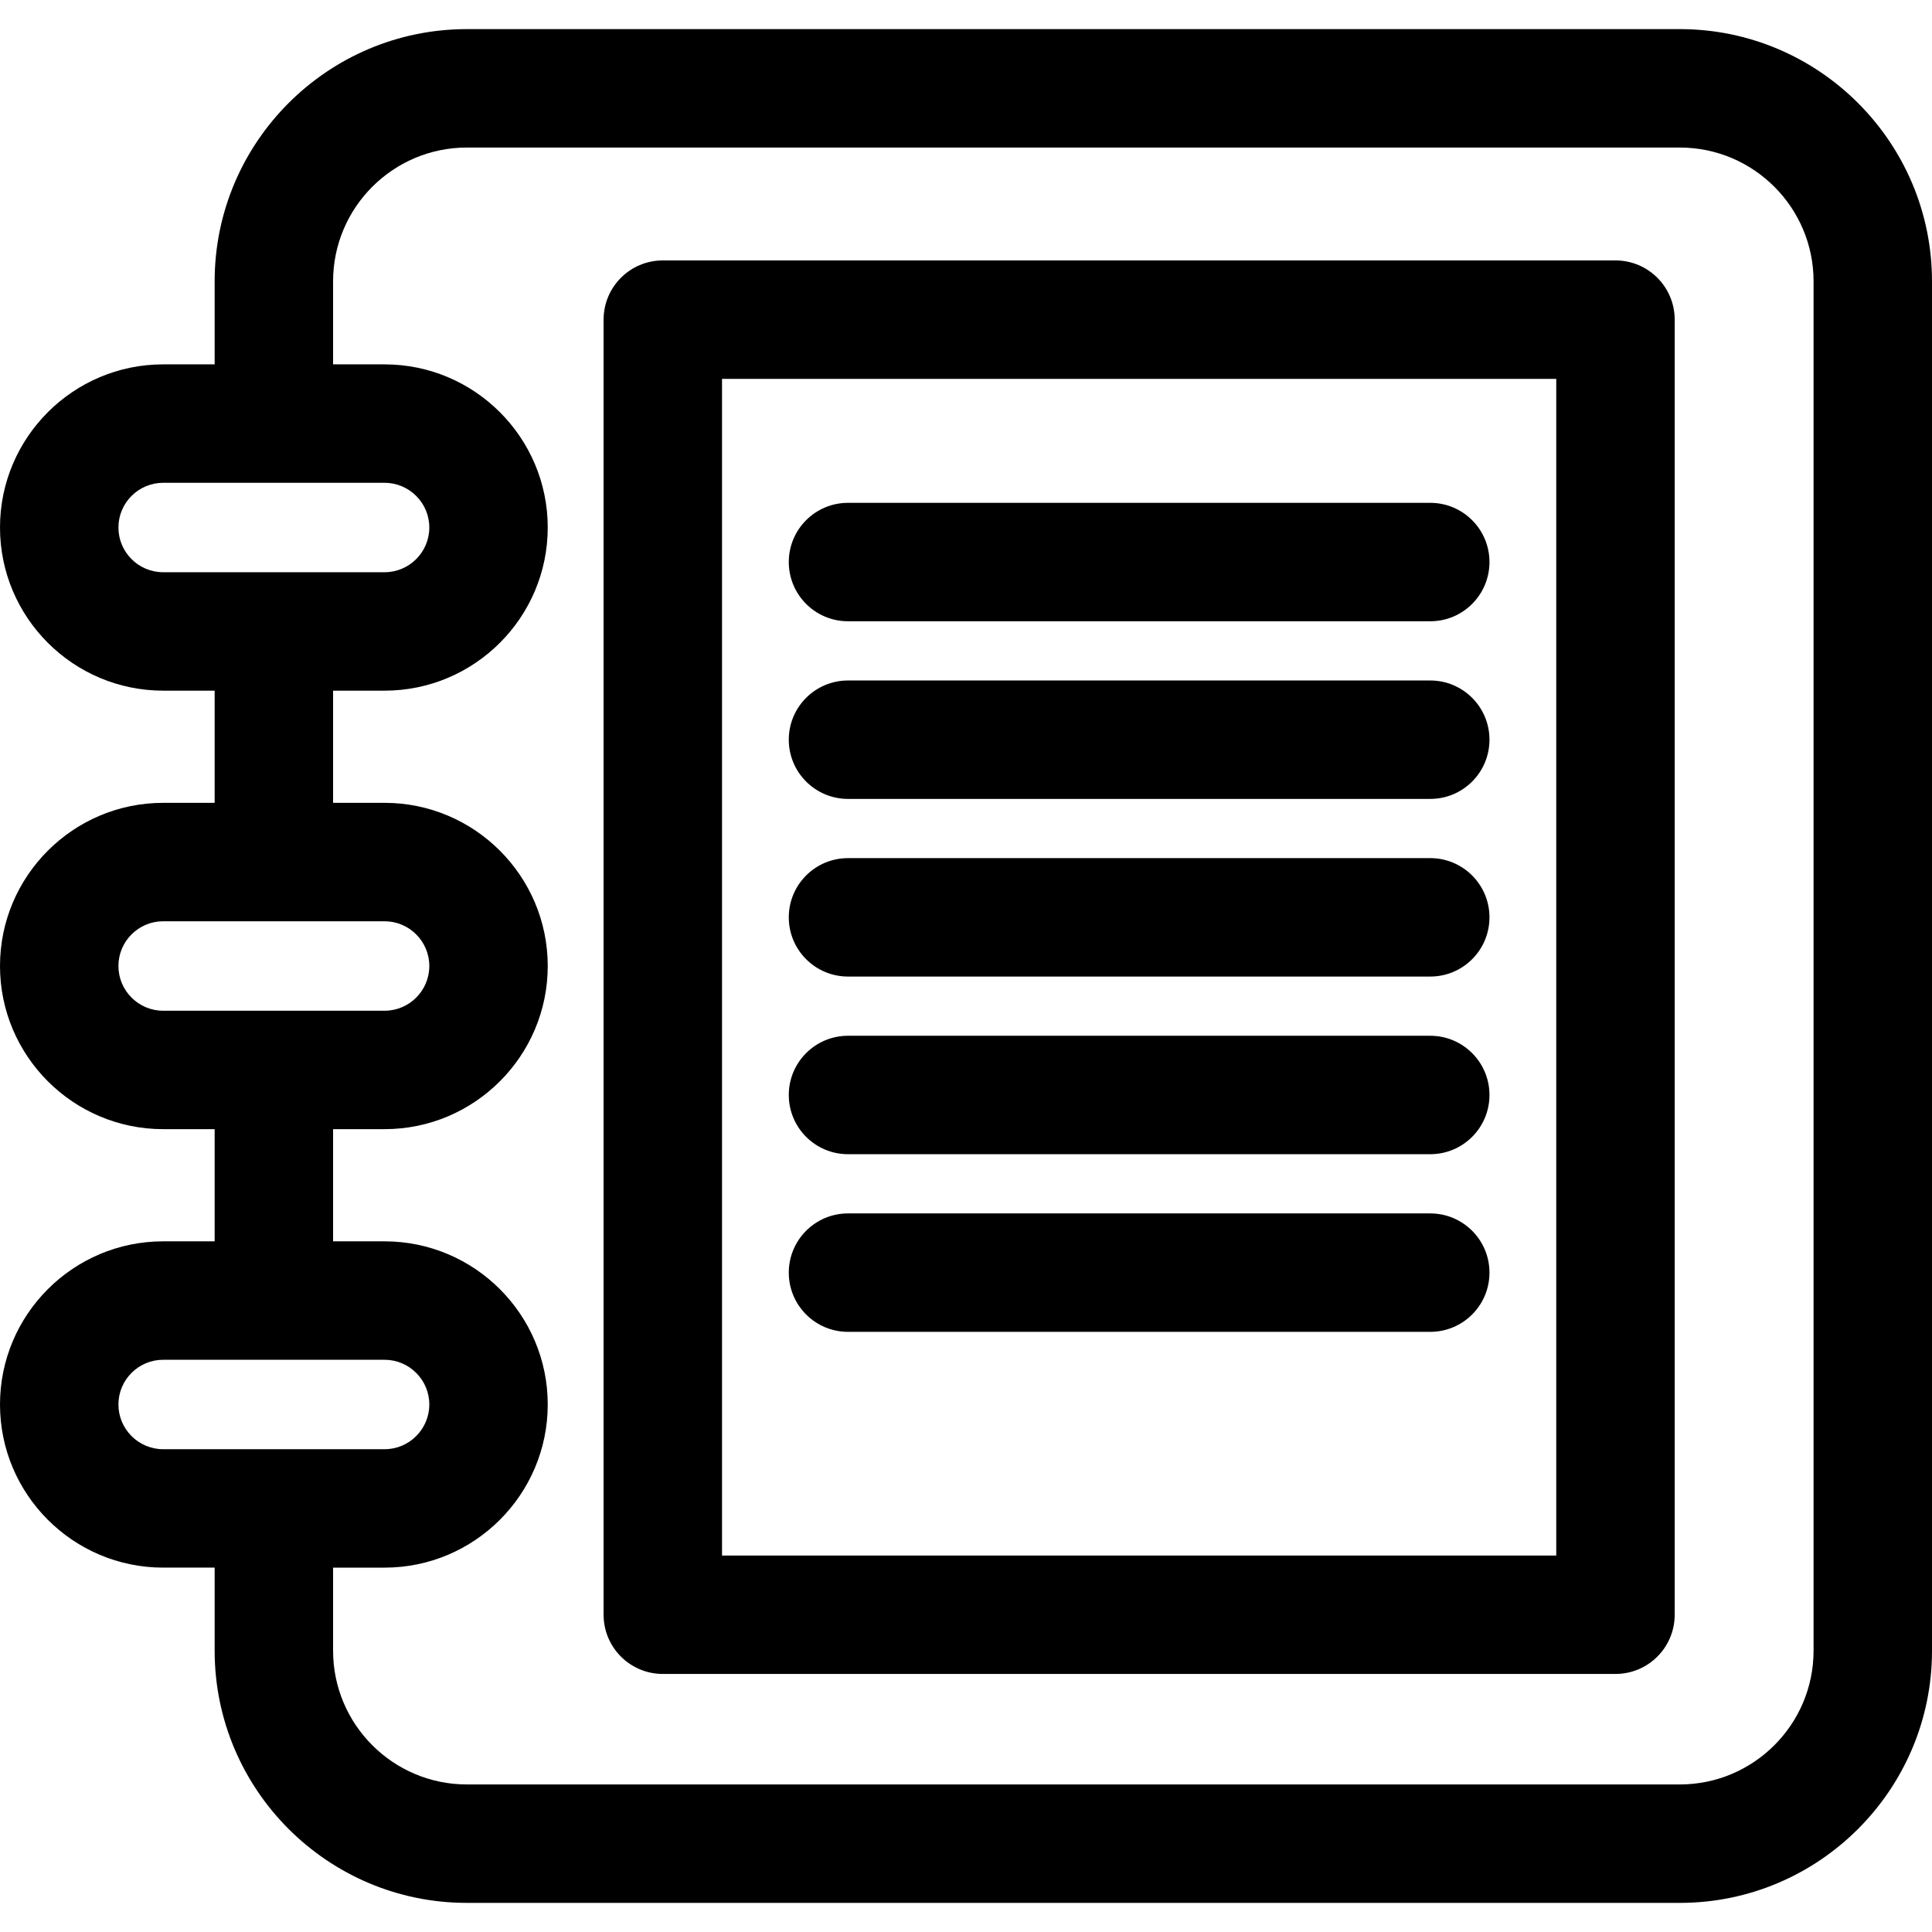
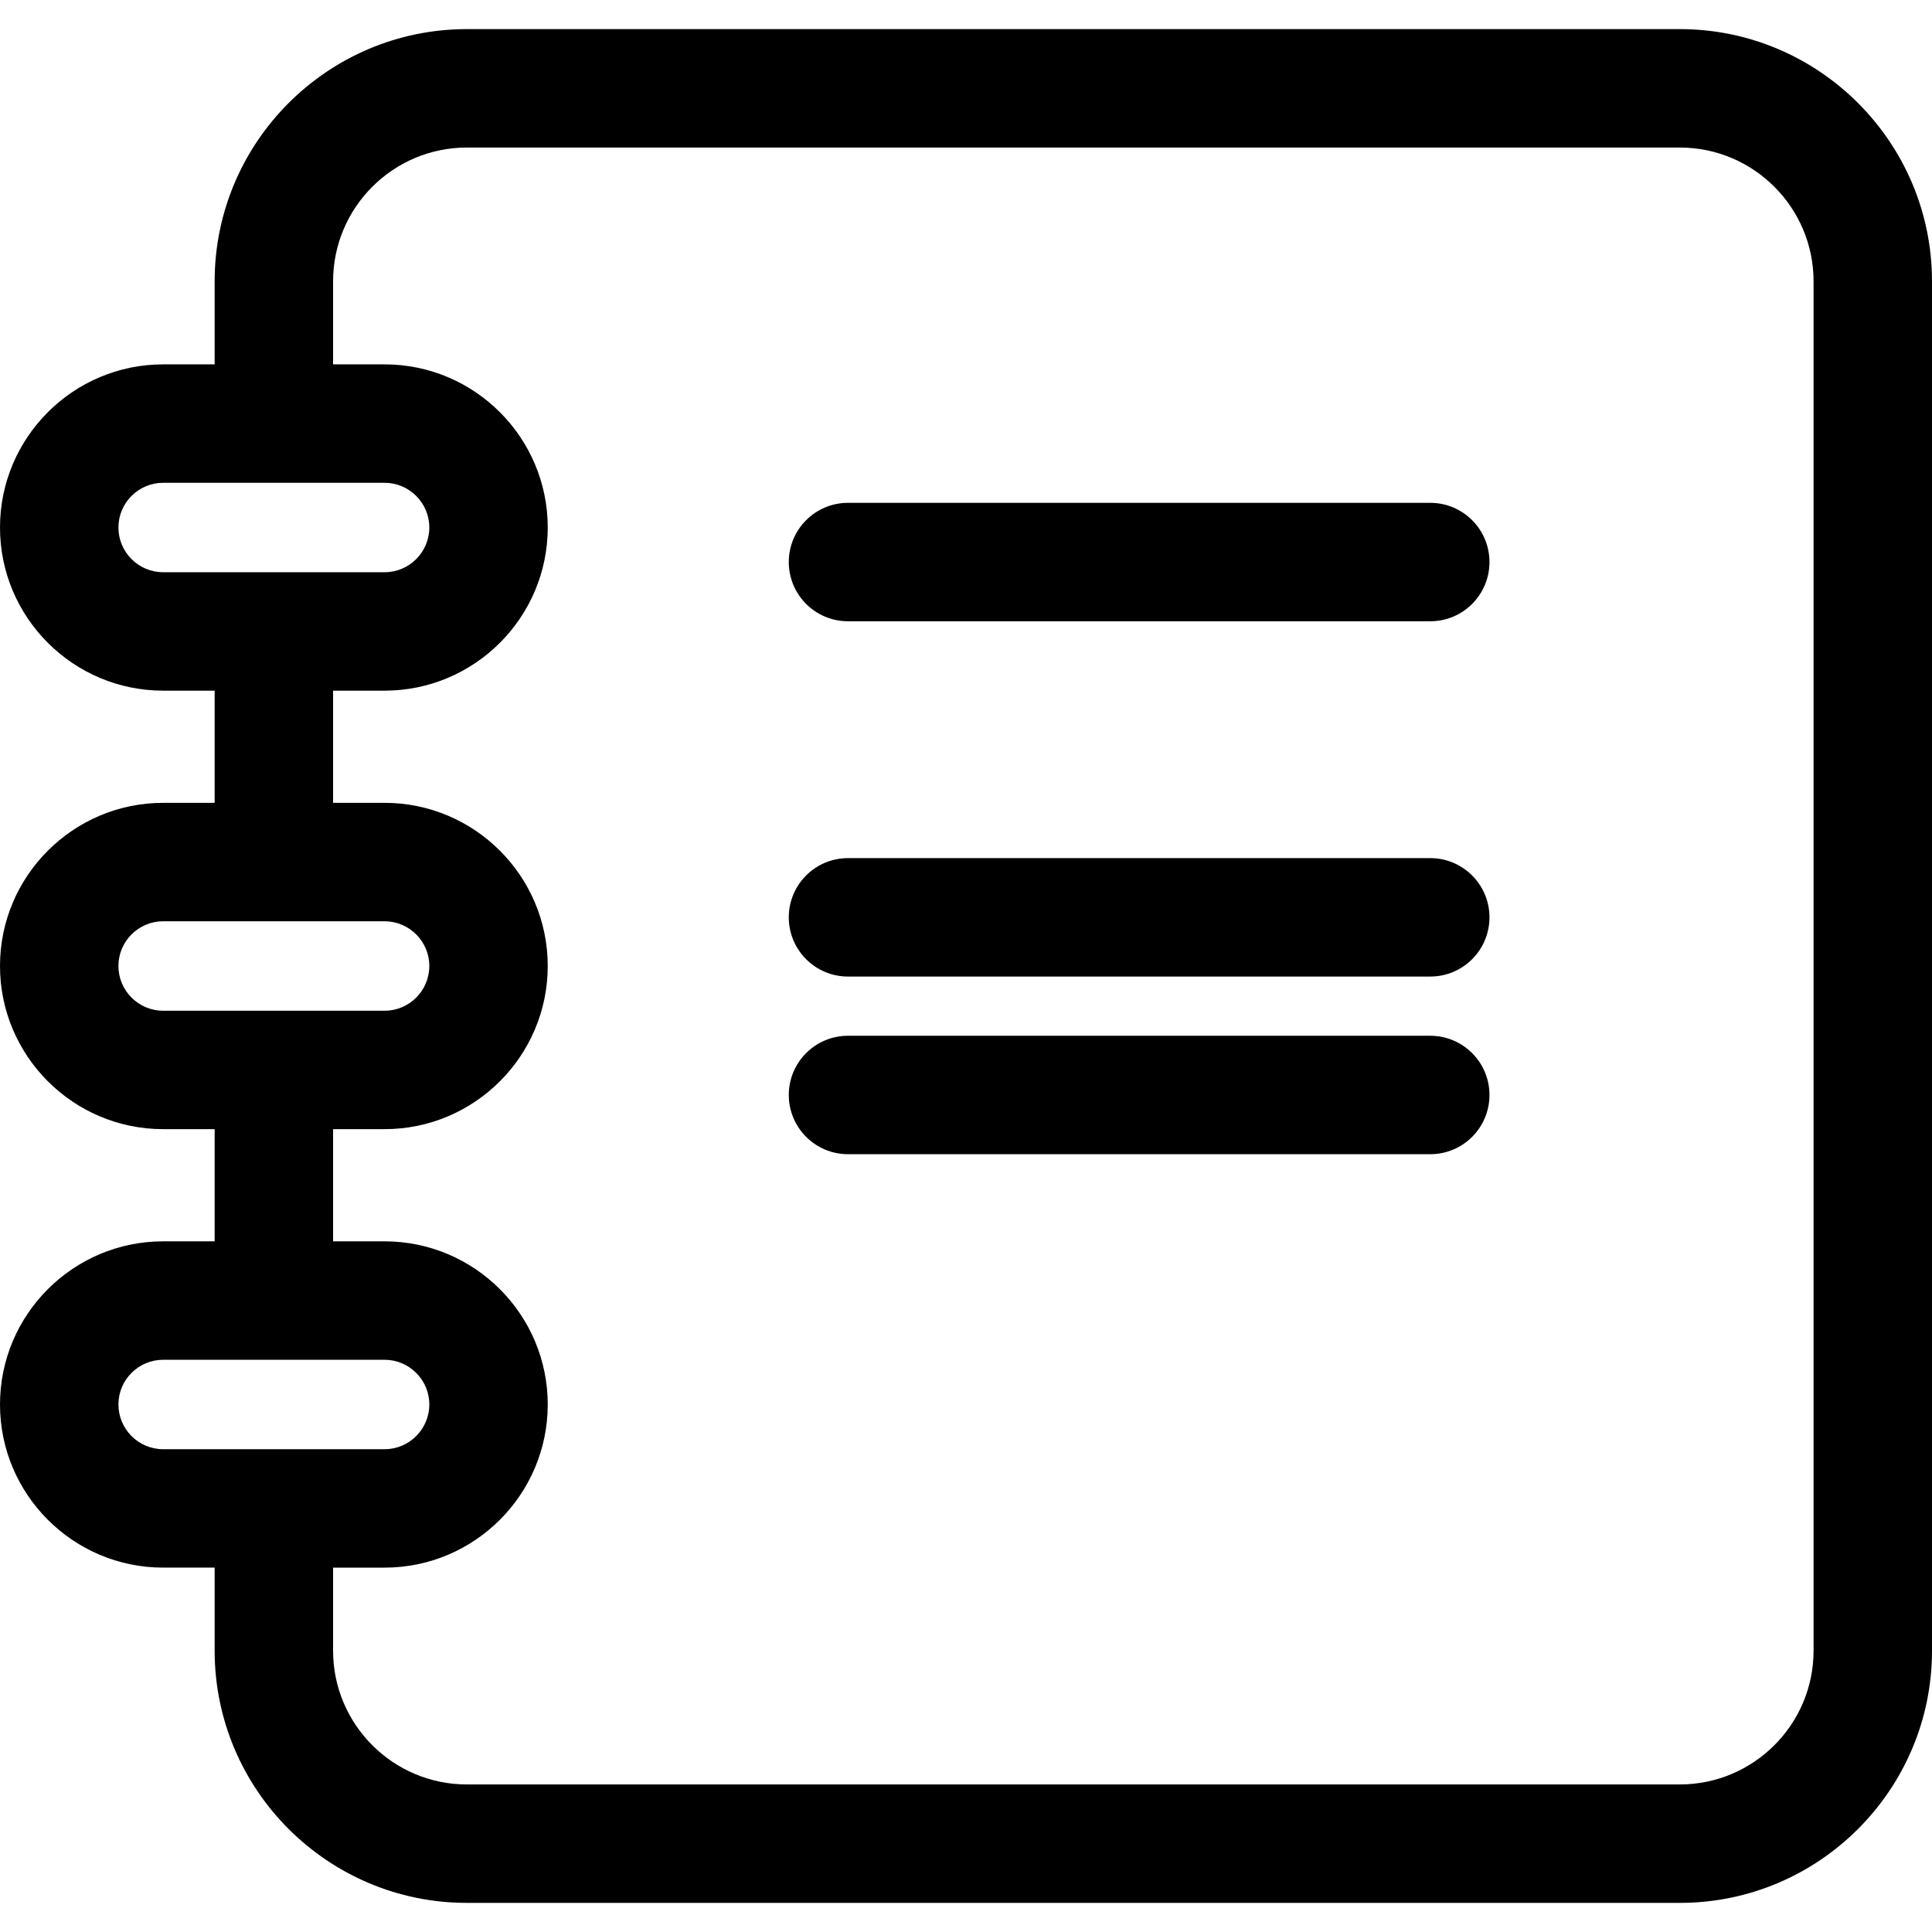
<svg xmlns="http://www.w3.org/2000/svg" fill="#000000" version="1.1" id="Capa_1" width="800px" height="800px" viewBox="0 0 434.971 434.971" xml:space="preserve">
  <g>
    <g>
-       <path d="M363.709,58.632H149.226c-7.363,0-13.333,5.971-13.333,13.333v291.576c0,7.363,5.97,13.332,13.333,13.332h214.483    c7.363,0,13.332-5.969,13.332-13.332V71.965C377.041,64.602,371.072,58.632,363.709,58.632z M350.377,350.211h-187.82V85.296    h187.82V350.211z" />
      <path d="M378.199,6.555H105.097c-31.305,0-56.771,25.472-56.771,56.777v18.702H36.733C16.479,82.034,0,98.51,0,118.762    c0,20.258,16.479,36.732,36.733,36.732h11.593v25.258H36.733C16.479,180.752,0,197.228,0,217.484    c0,20.252,16.479,36.733,36.733,36.733h11.593v25.257H36.733C16.479,279.475,0,295.951,0,316.203    c0,20.258,16.479,36.732,36.733,36.732h11.593v18.709c0,31.305,25.465,56.771,56.771,56.771h273.103    c31.305,0,56.771-25.467,56.771-56.771V63.333C434.969,32.027,409.504,6.555,378.199,6.555z M26.663,118.762    c0-5.547,4.518-10.064,10.07-10.064h49.851c5.552,0,10.07,4.518,10.07,10.064c0,5.551-4.518,10.069-10.07,10.069H36.733    C31.181,128.832,26.663,124.313,26.663,118.762z M26.663,217.486c0-5.554,4.518-10.07,10.07-10.07h49.851    c5.552,0,10.07,4.518,10.07,10.07c0,5.551-4.518,10.069-10.07,10.069H36.733C31.181,227.556,26.663,223.037,26.663,217.486z     M26.663,316.203c0-5.545,4.518-10.062,10.07-10.062h49.851c5.552,0,10.07,4.518,10.07,10.062c0,5.555-4.518,10.072-10.07,10.072    H36.733C31.181,326.275,26.663,321.758,26.663,316.203z M408.307,371.646c0,16.6-13.508,30.105-30.107,30.105H105.097    c-16.6,0-30.106-13.508-30.106-30.105v-18.709h11.593c20.254,0,36.734-16.477,36.734-36.734c0-20.252-16.48-36.727-36.734-36.727    H74.991v-25.258h11.593c20.254,0,36.734-16.48,36.734-36.732c0-20.258-16.48-36.733-36.734-36.733H74.991v-25.258h11.593    c20.254,0,36.734-16.475,36.734-36.732c0-20.252-16.48-36.728-36.734-36.728H74.991V63.333c0-16.606,13.507-30.114,30.106-30.114    h273.103c16.602,0,30.107,13.508,30.107,30.114V371.646z" />
      <path d="M190.92,139.872h131.09c7.361,0,13.33-5.969,13.33-13.331c0-7.362-5.969-13.332-13.33-13.332H190.92    c-7.363,0-13.333,5.97-13.333,13.332C177.587,133.903,183.557,139.872,190.92,139.872z" />
-       <path d="M190.92,179.867h131.09c7.361,0,13.33-5.97,13.33-13.331c0-7.363-5.969-13.332-13.33-13.332H190.92    c-7.363,0-13.333,5.969-13.333,13.332C177.588,173.897,183.557,179.867,190.92,179.867z" />
      <path d="M190.92,219.861h131.09c7.361,0,13.33-5.969,13.33-13.332c0-7.361-5.969-13.331-13.33-13.331H190.92    c-7.363,0-13.333,5.97-13.333,13.331C177.588,213.892,183.557,219.861,190.92,219.861z" />
      <path d="M190.92,259.857h131.09c7.361,0,13.33-5.97,13.33-13.332c0-7.363-5.969-13.332-13.33-13.332H190.92    c-7.363,0-13.333,5.969-13.333,13.332C177.588,253.888,183.557,259.857,190.92,259.857z" />
-       <path d="M190.92,299.852h131.09c7.361,0,13.33-5.97,13.33-13.332c0-7.361-5.969-13.33-13.33-13.33H190.92    c-7.363,0-13.333,5.969-13.333,13.33C177.588,293.882,183.557,299.852,190.92,299.852z" />
    </g>
  </g>
</svg>